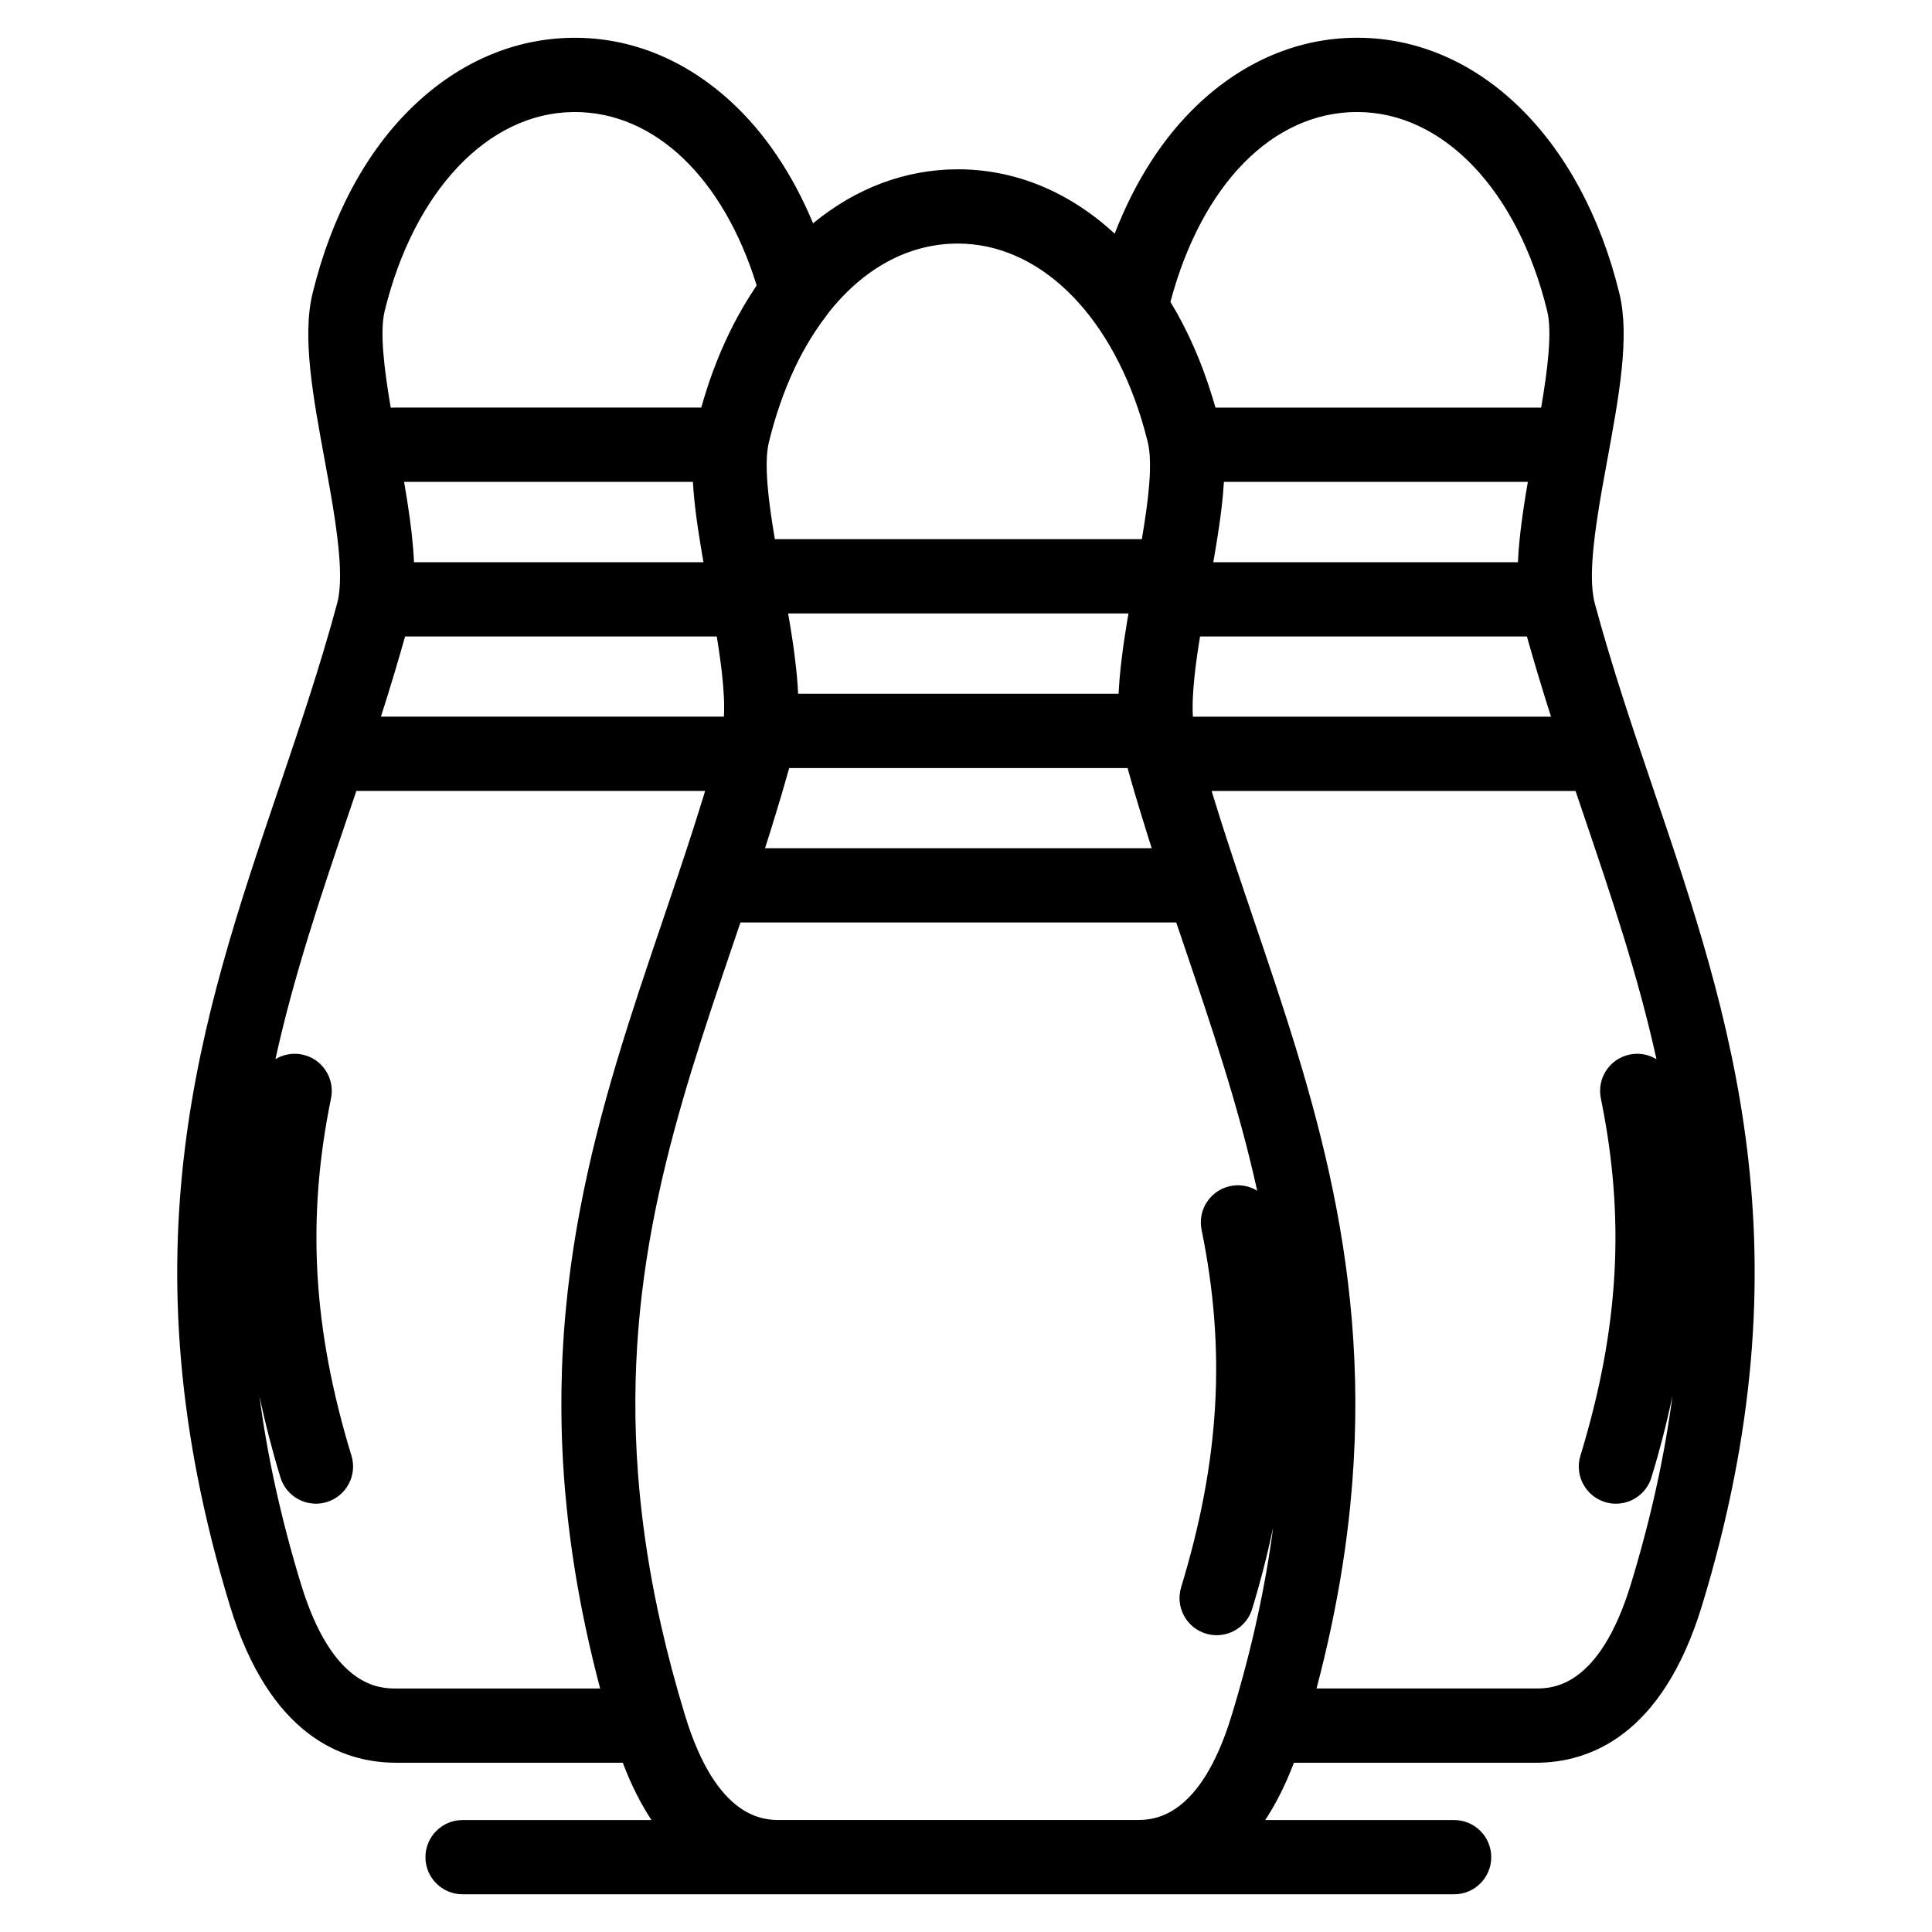
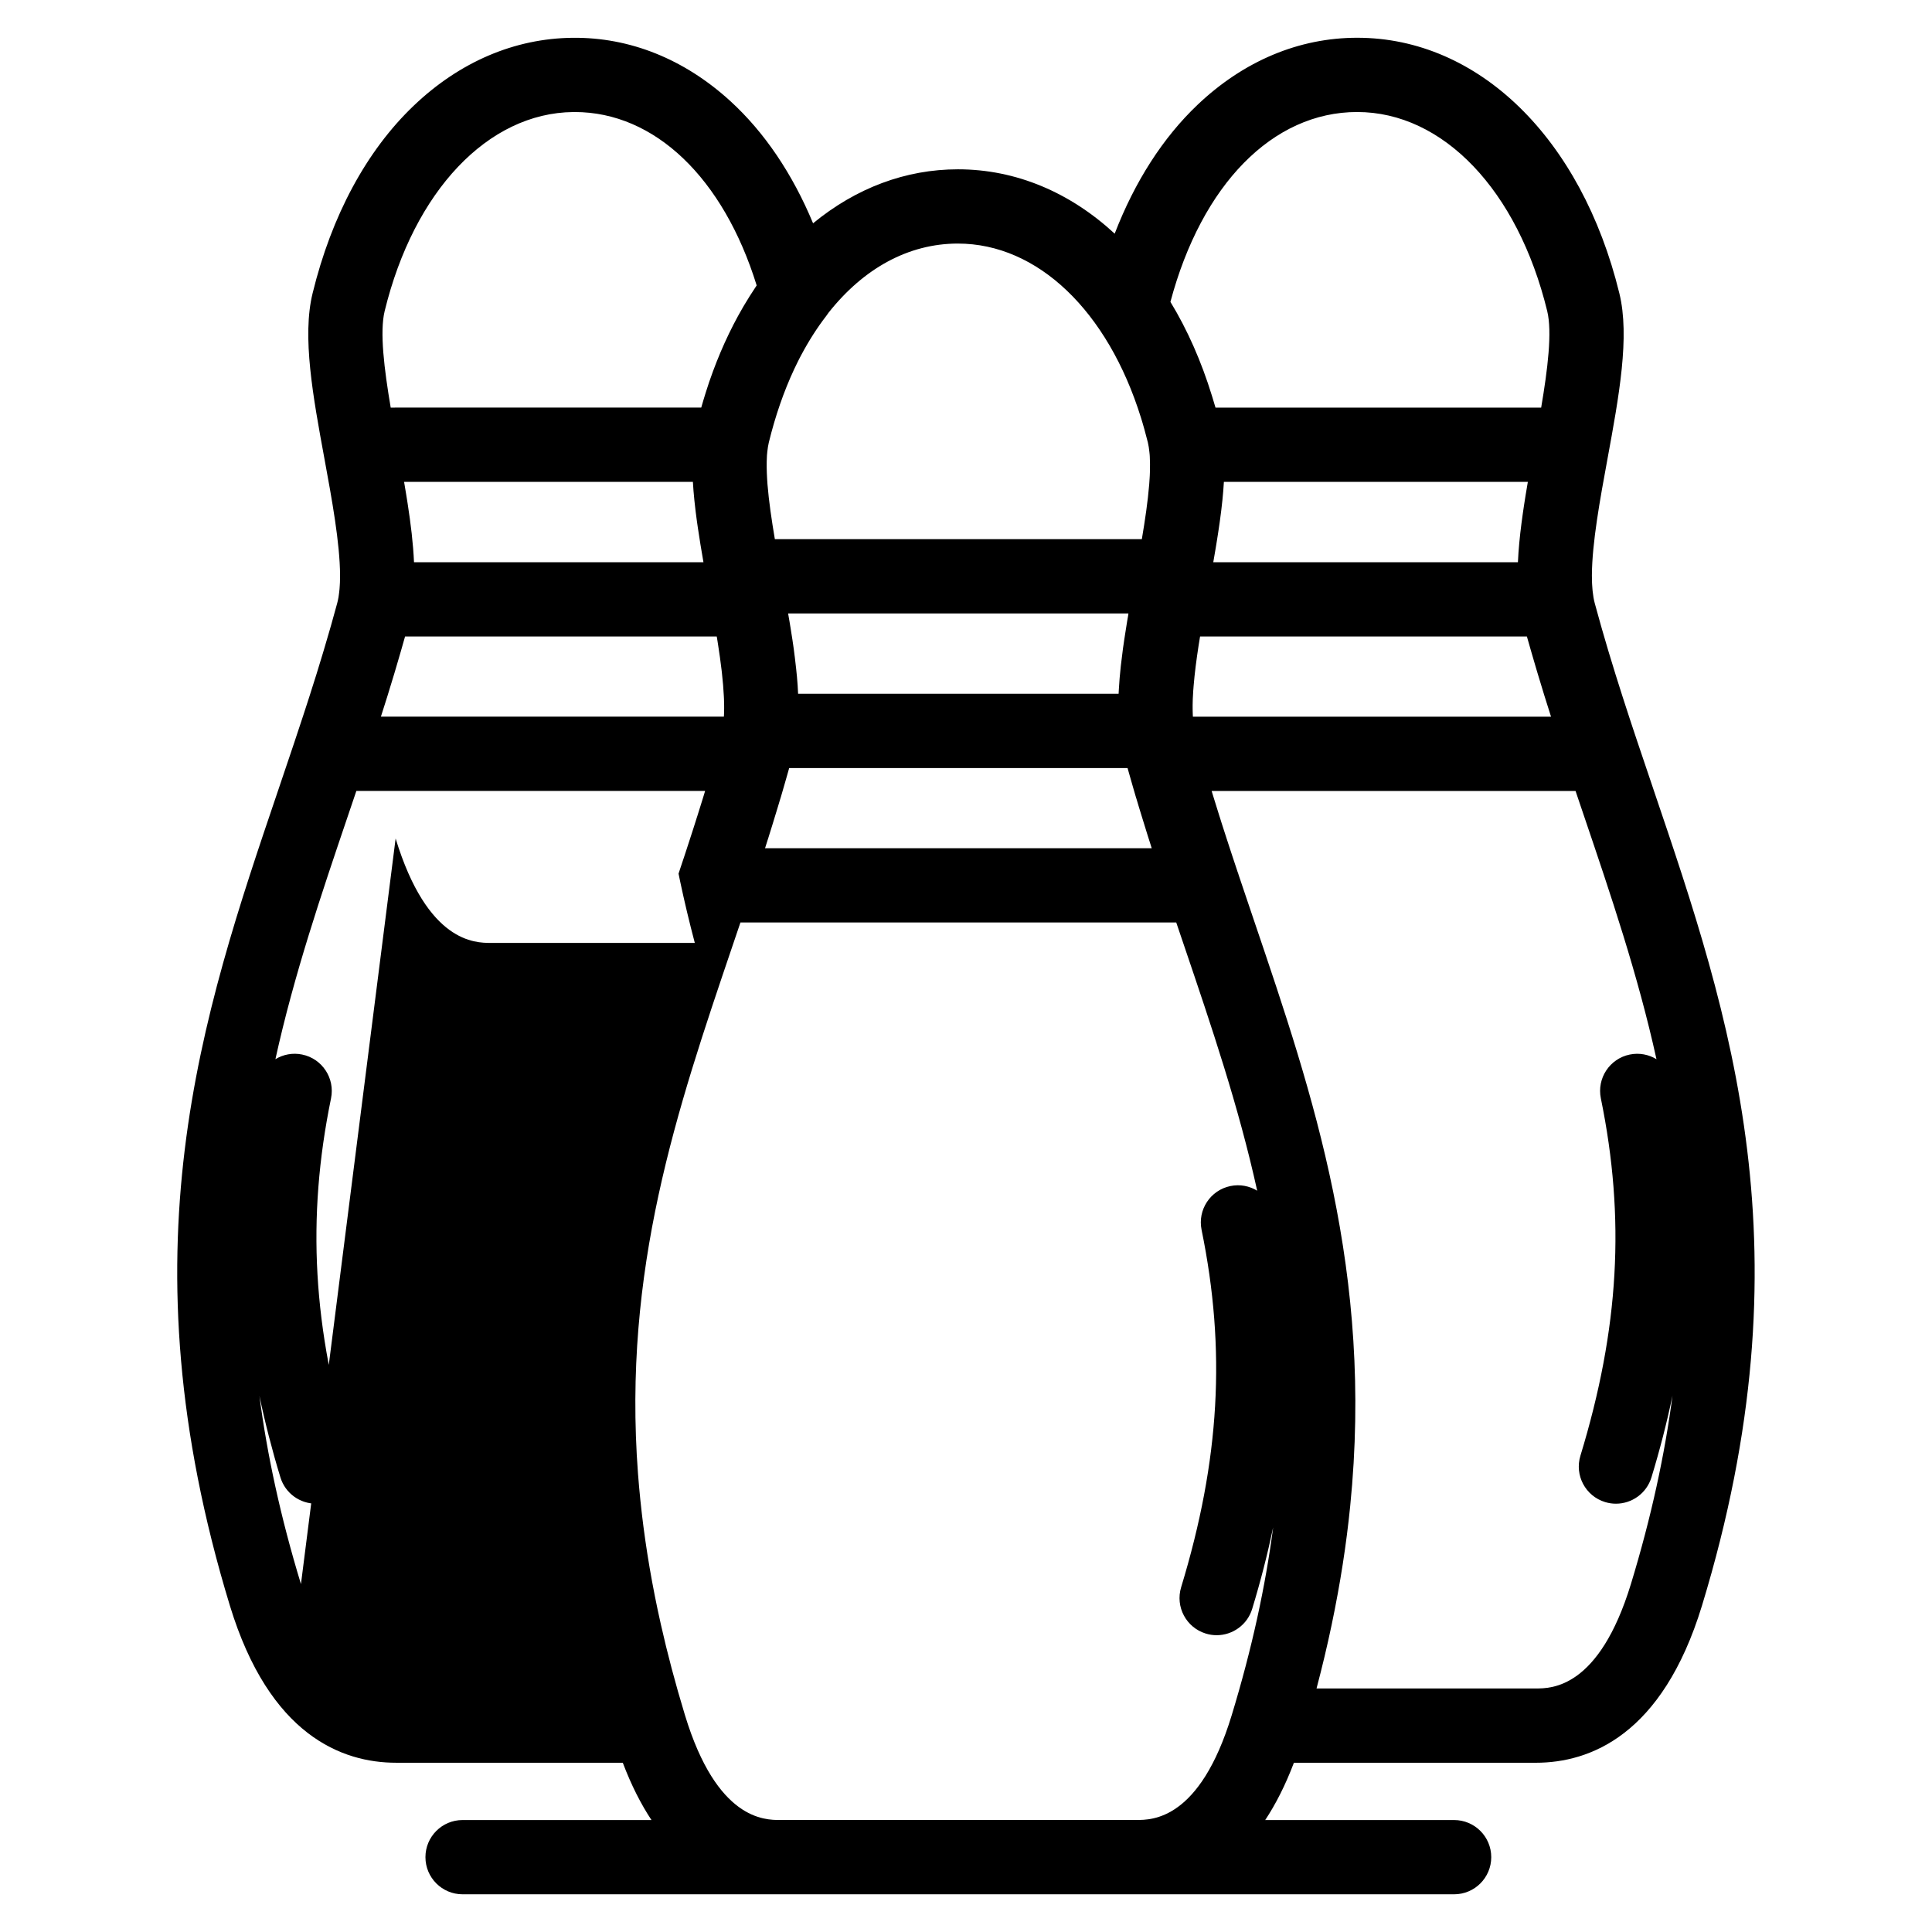
<svg xmlns="http://www.w3.org/2000/svg" fill="#000000" width="800px" height="800px" version="1.1" viewBox="144 144 512 512">
-   <path d="m582.23 353.33c-1.422-4.188-2.856-8.418-4.277-12.676 0-0.004 0-0.004-0.004-0.008-0.082-0.242-0.168-0.5-0.25-0.746-0.453-1.352-0.902-2.707-1.352-4.066-0.172-0.516-0.344-1.047-0.516-1.566-0.523-1.598-1.047-3.199-1.562-4.805-0.082-0.25-0.16-0.496-0.242-0.746-1.246-3.875-2.461-7.773-3.641-11.691-0.125-0.414-0.246-0.832-0.371-1.246-0.473-1.586-0.938-3.176-1.395-4.766-0.117-0.41-0.234-0.816-0.352-1.227-0.562-1.973-1.113-3.945-1.645-5.926-0.258-0.957-0.438-2.031-0.559-3.191-0.02-0.203-0.035-0.414-0.055-0.625-0.035-0.418-0.066-0.84-0.09-1.281-0.008-0.16-0.016-0.328-0.02-0.492-0.02-0.57-0.035-1.152-0.031-1.754v-0.082c0.039-8.562 2.172-20.188 4.117-30.754 3.07-16.707 5.973-32.488 3.164-43.934-10.051-41.152-37.32-67.742-69.477-67.742-15.426 0-30.039 6.129-42.262 17.719-9.207 8.73-16.668 20.371-22.008 34.199-11.816-10.918-26.117-17.055-41.547-17.055-13.828 0-26.996 4.938-38.383 14.309-5.449-13.098-12.879-24.129-21.926-32.391-12.184-11.125-26.633-16.941-41.82-16.77-15.363 0.156-29.926 6.383-42.105 18.008-12.492 11.926-21.758 29.121-26.785 49.715-2.809 11.457 0.09 27.238 3.164 43.945 1.945 10.574 4.082 22.207 4.117 30.77v0.094c0 0.609-0.012 1.199-0.031 1.777-0.012 0.262-0.027 0.508-0.043 0.762-0.02 0.352-0.043 0.699-0.07 1.039-0.023 0.285-0.059 0.562-0.09 0.84-0.047 0.414-0.098 0.832-0.164 1.219-0.004 0.031-0.012 0.066-0.016 0.098-0.098 0.551-0.207 1.078-0.344 1.574-0.527 1.953-1.07 3.898-1.621 5.84-0.145 0.508-0.289 1.008-0.438 1.512-0.43 1.492-0.863 2.981-1.309 4.465-0.145 0.484-0.289 0.973-0.434 1.457-0.539 1.785-1.082 3.57-1.633 5.348-0.031 0.098-0.062 0.203-0.094 0.301-0.602 1.93-1.211 3.852-1.828 5.769-0.164 0.508-0.324 1.004-0.488 1.508-0.391 1.203-0.781 2.402-1.172 3.602-0.789 2.406-1.57 4.754-2.32 7-0.008 0.023-0.012 0.043-0.02 0.066-1.418 4.238-2.844 8.449-4.258 12.617-20.383 60.086-41.461 122.22-12.812 216.21 10.504 34.379 29.75 41.594 44.047 41.594h60.062c2.273 5.996 4.84 11.004 7.602 15.184h-50.059c-5.434 0-9.84 4.406-9.84 9.84 0 5.434 4.406 9.84 9.84 9.84h262.77c5.434 0 9.84-4.406 9.84-9.84 0-5.434-4.406-9.84-9.84-9.84h-50.059c2.762-4.18 5.332-9.188 7.602-15.18h64.102c14.285 0 33.52-7.215 44.031-41.602 28.656-94.004 7.582-156.13-12.805-216.22zm-27.195-19.402h-94.906c-0.004-0.047-0.008-0.086-0.008-0.133-0.008-0.176-0.016-0.355-0.023-0.539-0.008-0.207-0.016-0.418-0.02-0.633-0.004-0.199-0.008-0.406-0.012-0.609-0.004-0.23-0.004-0.469-0.004-0.707v-0.477c0.008-0.508 0.016-1.02 0.035-1.547 0-0.027 0.004-0.059 0.004-0.086 0.012-0.145 0.02-0.285 0.023-0.426 0.016-0.602 0.059-1.207 0.102-1.832l0.004-0.012c0.016-0.152 0.027-0.305 0.039-0.457l0.051-0.684c0.273-3.336 0.738-6.938 1.309-10.641l0.047-0.301 0.035-0.211c0.004-0.031 0.012-0.066 0.016-0.098l0.176-1.078c0.02-0.109 0.035-0.219 0.051-0.328 0.027-0.152 0.055-0.305 0.078-0.461h86.609c0.191 0.691 0.391 1.371 0.59 2.062 0.148 0.527 0.297 1.051 0.449 1.574 0.465 1.621 0.938 3.231 1.41 4.824 0.129 0.434 0.258 0.867 0.387 1.301 1.176 3.941 2.371 7.793 3.559 11.496zm-303.95-62.23h76.539c0.086 1.559 0.219 3.16 0.387 4.809 0.004 0.055 0.012 0.105 0.016 0.16 0.082 0.816 0.176 1.641 0.277 2.477 0.02 0.164 0.039 0.324 0.059 0.488 0.078 0.625 0.16 1.258 0.246 1.895 0.027 0.195 0.051 0.391 0.078 0.582 0.023 0.164 0.047 0.328 0.07 0.496 0.059 0.414 0.117 0.828 0.18 1.246 0.43 2.953 0.934 6 1.484 9.141h-76.707c-0.215-4.922-0.852-10.168-1.699-15.617-0.043-0.289-0.09-0.578-0.137-0.867-0.09-0.566-0.18-1.129-0.273-1.699-0.164-1.031-0.34-2.07-0.52-3.109zm297.23 3.438c-0.012 0.07-0.02 0.137-0.031 0.203-0.125 0.789-0.25 1.578-0.371 2.363-0.09 0.574-0.172 1.148-0.254 1.719-0.039 0.27-0.078 0.539-0.117 0.805-0.113 0.797-0.219 1.586-0.32 2.367 0 0.004-0.004 0.012-0.004 0.016-0.465 3.582-0.805 7.059-0.953 10.383h-80.734c0.191-1.094 0.375-2.168 0.555-3.231 0.07-0.426 0.145-0.852 0.211-1.27 0.047-0.281 0.09-0.559 0.137-0.84 0.113-0.695 0.223-1.387 0.328-2.07 0.051-0.32 0.098-0.637 0.145-0.953 0.102-0.68 0.203-1.352 0.297-2.016 0.035-0.258 0.07-0.512 0.105-0.766 0.102-0.75 0.199-1.492 0.293-2.227 0.02-0.148 0.035-0.297 0.055-0.449 0.102-0.855 0.199-1.703 0.285-2.535 0.004-0.031 0.008-0.062 0.012-0.09 0.168-1.66 0.301-3.277 0.391-4.844h80.551c-0.203 1.145-0.391 2.289-0.578 3.434zm-105.3 31.691c-0.023 0.133-0.047 0.266-0.062 0.402l-0.062 0.355c-0.008 0.035-0.012 0.07-0.02 0.105l-0.164 0.945c-0.023 0.141-0.047 0.277-0.066 0.418l-0.113 0.715c-0.012 0.066-0.02 0.137-0.031 0.203-0.059 0.363-0.113 0.723-0.172 1.082l-0.125 0.789c-0.012 0.059-0.02 0.117-0.027 0.176l-0.008 0.051c-0.062 0.41-0.129 0.82-0.191 1.227-0.008 0.051-0.02 0.098-0.023 0.145l-0.277 1.91c-0.004 0.035-0.012 0.066-0.016 0.098l-0.094 0.691c-0.004 0.023-0.008 0.047-0.008 0.07-0.18 1.32-0.34 2.625-0.484 3.914l-0.016 0.117c-0.023 0.16-0.035 0.316-0.051 0.477-0.219 2.023-0.391 4.008-0.496 5.945-0.016 0.234-0.027 0.473-0.039 0.707-0.008 0.164-0.02 0.328-0.027 0.492h-84.934c-0.008-0.152-0.02-0.309-0.027-0.461-0.012-0.246-0.027-0.496-0.039-0.742-0.004-0.07-0.008-0.137-0.012-0.203l-0.043-0.805c-0.004-0.086-0.012-0.168-0.02-0.254-0.004-0.035-0.004-0.07-0.008-0.102-0.004-0.066-0.008-0.137-0.016-0.203l-0.094-1.191c-0.012-0.207-0.027-0.414-0.051-0.621-0.02-0.176-0.043-0.352-0.055-0.531-0.039-0.438-0.086-0.879-0.133-1.32l-0.012-0.125c-0.004-0.023-0.008-0.043-0.008-0.066-0.102-0.977-0.215-1.965-0.34-2.957-0.008-0.055-0.012-0.109-0.02-0.168l-0.055-0.398c-0.059-0.465-0.113-0.926-0.176-1.398-0.004-0.027-0.004-0.051-0.008-0.078l-0.215-1.523c-0.012-0.082-0.027-0.164-0.039-0.246l-0.148-1.031c-0.004-0.035-0.012-0.07-0.02-0.105-0.02-0.137-0.043-0.277-0.062-0.414l-0.031-0.203c-0.008-0.055-0.016-0.105-0.027-0.16l-0.102-0.637c-0.004-0.027-0.008-0.051-0.012-0.078l-0.004-0.031-0.199-1.266c-0.023-0.18-0.051-0.355-0.086-0.535l-0.004-0.012c-0.004-0.012-0.004-0.023-0.008-0.035-0.012-0.066-0.02-0.133-0.031-0.199l-0.121-0.742c-0.016-0.121-0.035-0.242-0.059-0.359l-0.055-0.32c-0.008-0.035-0.012-0.07-0.02-0.105l-0.023-0.129-0.145-0.844c-0.02-0.145-0.043-0.289-0.07-0.43l-0.047-0.262h90.18zm-196.35 21.66c0.059-0.184 0.109-0.363 0.168-0.547 0.551-1.773 1.102-3.574 1.648-5.394 0.168-0.555 0.328-1.109 0.492-1.664 0.426-1.438 0.848-2.883 1.27-4.34 0.199-0.699 0.398-1.398 0.598-2.098 0.168-0.594 0.34-1.176 0.504-1.77h82.594c0.016 0.109 0.039 0.223 0.062 0.332 0.027 0.16 0.055 0.32 0.078 0.48 0.008 0.062 0.02 0.125 0.031 0.188l0.031 0.18c0.004 0.02 0.008 0.039 0.008 0.059l0.094 0.613c0.008 0.043 0.016 0.086 0.02 0.129l0.02 0.121c0.363 2.332 0.688 4.629 0.949 6.848l0.098 0.883c0.23 2.07 0.402 4.062 0.492 5.949 0.004 0.105 0.012 0.215 0.016 0.324 0.004 0.141 0.016 0.281 0.023 0.422 0.023 0.582 0.035 1.145 0.039 1.703 0.004 0.273 0.004 0.547 0.004 0.812v0.008c0 0.391-0.008 0.773-0.02 1.148-0.004 0.066-0.004 0.129-0.008 0.191-0.008 0.176-0.016 0.348-0.023 0.523-0.008 0.113-0.012 0.223-0.02 0.332h-90.891c0.574-1.773 1.148-3.59 1.723-5.434zm100.73 38.238 0.059-0.184c0.055-0.148 0.102-0.293 0.148-0.445l0.203-0.66c0.18-0.574 0.363-1.16 0.543-1.742 0.07-0.227 0.141-0.449 0.211-0.676 0.027-0.086 0.051-0.168 0.078-0.25 0.004-0.016 0.008-0.027 0.012-0.039 0.191-0.621 0.379-1.246 0.57-1.871 0.32-1.047 0.641-2.09 0.961-3.144 0.203-0.672 0.402-1.344 0.602-2.016 0.004-0.016 0.012-0.027 0.016-0.039l0.039-0.113c0.051-0.156 0.109-0.352 0.16-0.535 0.176-0.602 0.344-1.184 0.508-1.75 0.094-0.32 0.184-0.641 0.277-0.961 0.105-0.371 0.211-0.738 0.316-1.094 0.156-0.543 0.309-1.082 0.465-1.625 0.105-0.379 0.211-0.75 0.316-1.117 0.086-0.309 0.176-0.613 0.266-0.926h89.668c0.074 0.266 0.152 0.527 0.227 0.793 0.094 0.332 0.184 0.656 0.277 0.98 0.199 0.699 0.398 1.398 0.598 2.098 0.121 0.43 0.242 0.852 0.363 1.262 0.047 0.152 0.09 0.309 0.133 0.461 0.184 0.641 0.363 1.262 0.535 1.84 0.047 0.168 0.094 0.336 0.148 0.5l0.039 0.113c0.008 0.023 0.02 0.047 0.027 0.066 0.23 0.785 0.465 1.566 0.699 2.348 0.168 0.559 0.34 1.113 0.512 1.668 0.523 1.719 1.051 3.43 1.586 5.133 0.133 0.43 0.27 0.863 0.402 1.289 0.039 0.121 0.078 0.242 0.121 0.363 0.059 0.184 0.117 0.371 0.176 0.555l0.559 1.777-102.47 0.008c0.219-0.688 0.434-1.379 0.652-2.066zm156.27-193.04c22.77 0 42.535 20.699 50.359 52.738 1.355 5.527 0.133 15.398-1.598 25.598h-86.305c-0.227-0.809-0.477-1.598-0.719-2.391-0.07-0.234-0.141-0.477-0.215-0.711-2.816-9.145-6.496-17.5-11.012-24.918 8.293-31.105 27.102-50.312 49.488-50.316zm-105.82 34.863c21.168 0 39.738 17.898 48.527 46.16 0.125 0.41 0.254 0.82 0.375 1.23 0.184 0.609 0.359 1.227 0.531 1.844 0.273 0.992 0.543 1.996 0.797 3.012 0.039 0.16 0.086 0.32 0.125 0.48 0.184 0.758 0.309 1.613 0.402 2.519 0.027 0.262 0.059 0.512 0.078 0.785 0.012 0.16 0.016 0.332 0.027 0.496 0.07 1.234 0.074 2.566 0.031 3.977-0.012 0.316-0.02 0.629-0.035 0.957-0.012 0.199-0.023 0.406-0.035 0.609-0.031 0.539-0.062 1.078-0.109 1.633-0.004 0.047-0.008 0.098-0.012 0.148-0.355 4.418-1.09 9.41-1.949 14.484h-97.254c-0.859-5.074-1.594-10.066-1.949-14.484-0.004-0.047-0.008-0.09-0.012-0.137-0.039-0.469-0.062-0.918-0.09-1.371-0.125-2.129-0.156-4.121-0.055-5.902 0.008-0.125 0.012-0.258 0.02-0.379 0.02-0.293 0.055-0.57 0.082-0.848 0.094-0.895 0.219-1.738 0.398-2.484 1.727-7.062 3.981-13.543 6.691-19.363 0.047-0.098 0.09-0.195 0.137-0.289 0.285-0.605 0.578-1.203 0.871-1.793 0.145-0.289 0.289-0.578 0.434-0.863 0.141-0.273 0.285-0.539 0.426-0.809 2.004-3.777 4.227-7.269 6.68-10.453 0.219-0.273 0.422-0.559 0.609-0.855 9.27-11.711 21.148-18.305 34.258-18.305zm-151.9 17.867c7.766-31.801 27.383-52.496 49.973-52.723 0.133 0 0.262-0.004 0.391-0.004 21.203 0 39.379 17.445 48.215 45.949-0.355 0.52-0.688 1.062-1.031 1.594-0.281 0.43-0.562 0.855-0.84 1.293-0.496 0.785-0.98 1.582-1.457 2.387-0.137 0.23-0.266 0.461-0.402 0.691-1.684 2.898-3.246 5.934-4.684 9.105-0.016 0.035-0.031 0.07-0.051 0.105-1.484 3.277-2.836 6.688-4.055 10.238-0.031 0.09-0.062 0.176-0.094 0.266-0.301 0.887-0.59 1.785-0.871 2.688-0.203 0.645-0.402 1.293-0.598 1.945-0.203 0.688-0.414 1.371-0.605 2.066l-82.293 0.004c-1.73-10.199-2.953-20.07-1.598-25.605zm-22.188 337.38c-5.43-17.812-8.973-34.336-11.004-49.855 1.488 7.086 3.328 14.262 5.559 21.578 1.293 4.242 5.191 6.973 9.41 6.973 0.949 0 1.918-0.141 2.875-0.43 5.199-1.586 8.125-7.086 6.543-12.281-10.266-33.664-11.938-62.871-5.414-94.707 1.09-5.324-2.34-10.523-7.664-11.613-2.531-0.52-5.027-0.008-7.074 1.234 4.918-22.336 12.086-43.473 19.402-65.039 0.68-2.004 1.363-4.019 2.047-6.043h92.426c-0.234 0.766-0.465 1.531-0.703 2.297-0.453 1.473-0.914 2.934-1.371 4.387-0.043 0.117-0.082 0.234-0.121 0.355l-0.285 0.914c-0.215 0.695-0.434 1.395-0.664 2.09l-0.113 0.344c-0.031 0.09-0.059 0.18-0.086 0.27l-1.695 5.215c-0.211 0.637-0.418 1.281-0.629 1.914-0.02 0.059-0.043 0.113-0.062 0.172l-1.016 3.055c-0.051 0.141-0.094 0.281-0.137 0.422l-0.129 0.387c-0.012 0.031-0.02 0.059-0.031 0.09v0.004c-1.41 4.215-2.836 8.418-4.262 12.617-8.285 24.414-16.68 49.168-21.812 76.254-0.008 0.047-0.02 0.094-0.027 0.137-0.184 0.969-0.363 1.941-0.535 2.914-0.023 0.121-0.043 0.242-0.062 0.363-0.16 0.902-0.316 1.809-0.473 2.719-0.027 0.172-0.059 0.344-0.086 0.516-0.145 0.859-0.285 1.723-0.422 2.586-0.035 0.211-0.066 0.426-0.098 0.637-0.129 0.828-0.254 1.656-0.375 2.484-0.035 0.246-0.07 0.492-0.105 0.742-0.113 0.801-0.227 1.609-0.336 2.414-0.035 0.27-0.07 0.539-0.109 0.809-0.102 0.789-0.203 1.578-0.301 2.367-0.035 0.289-0.07 0.582-0.105 0.871-0.094 0.777-0.184 1.555-0.27 2.336-0.035 0.305-0.066 0.605-0.102 0.91-0.082 0.777-0.164 1.555-0.242 2.336-0.031 0.309-0.062 0.621-0.094 0.93-0.074 0.777-0.145 1.559-0.215 2.34-0.027 0.316-0.055 0.629-0.082 0.945-0.066 0.793-0.129 1.59-0.188 2.387-0.023 0.305-0.047 0.609-0.07 0.914-0.059 0.82-0.113 1.645-0.164 2.473-0.02 0.285-0.039 0.566-0.055 0.852-0.051 0.867-0.098 1.742-0.141 2.617-0.012 0.246-0.027 0.488-0.039 0.734-0.043 0.945-0.082 1.895-0.113 2.848-0.008 0.18-0.016 0.355-0.02 0.535-0.117 3.426-0.168 6.894-0.148 10.41 0 0.09 0.004 0.184 0.004 0.273 0.008 1.062 0.02 2.129 0.039 3.203 0.004 0.293 0.016 0.59 0.02 0.883 0.02 0.871 0.039 1.742 0.066 2.621 0.012 0.391 0.031 0.785 0.043 1.176 0.027 0.785 0.059 1.574 0.094 2.363 0.02 0.438 0.043 0.883 0.066 1.324 0.039 0.75 0.074 1.5 0.117 2.254 0.027 0.473 0.059 0.945 0.09 1.418 0.047 0.727 0.094 1.453 0.145 2.184 0.035 0.5 0.074 1.004 0.113 1.504 0.055 0.711 0.109 1.418 0.172 2.133 0.043 0.52 0.09 1.043 0.141 1.566 0.062 0.699 0.129 1.402 0.199 2.106 0.055 0.539 0.109 1.078 0.164 1.621 0.07 0.691 0.145 1.387 0.223 2.082 0.062 0.555 0.125 1.113 0.191 1.672 0.082 0.688 0.164 1.375 0.25 2.066 0.07 0.57 0.145 1.145 0.219 1.719 0.09 0.684 0.184 1.371 0.277 2.059 0.082 0.582 0.164 1.164 0.246 1.75 0.098 0.684 0.203 1.371 0.305 2.059 0.09 0.594 0.184 1.191 0.277 1.789 0.105 0.684 0.219 1.367 0.332 2.055 0.102 0.609 0.203 1.219 0.309 1.832 0.117 0.676 0.238 1.355 0.359 2.035 0.113 0.629 0.223 1.258 0.34 1.891 0.125 0.672 0.254 1.344 0.383 2.016 0.125 0.645 0.246 1.289 0.375 1.938 0.133 0.664 0.27 1.332 0.406 2s0.273 1.332 0.414 2.004c0.137 0.648 0.281 1.297 0.422 1.949 0.152 0.695 0.301 1.391 0.461 2.094 0.141 0.613 0.285 1.234 0.426 1.852 0.172 0.742 0.34 1.48 0.52 2.227 0.133 0.555 0.273 1.113 0.406 1.664 0.199 0.816 0.395 1.633 0.602 2.457 0.09 0.352 0.184 0.711 0.273 1.062 0.258 1.012 0.516 2.023 0.785 3.047h-54.07c-4.137-0.012-16.762-0.012-25.215-27.672zm127 62.523c-4.144 0-16.758 0-25.207-27.699-0.016-0.055-0.031-0.109-0.051-0.164-0.004-0.012-0.004-0.02-0.008-0.027-2.504-8.227-4.606-16.18-6.34-23.887-0.016-0.07-0.031-0.137-0.047-0.207-0.273-1.211-0.535-2.414-0.789-3.609-0.047-0.215-0.086-0.422-0.133-0.637-0.219-1.051-0.438-2.102-0.645-3.144-0.066-0.344-0.129-0.684-0.195-1.027-0.176-0.906-0.352-1.812-0.52-2.715-0.082-0.457-0.16-0.906-0.242-1.359-0.141-0.781-0.285-1.566-0.418-2.344-0.098-0.574-0.188-1.141-0.281-1.711-0.105-0.652-0.219-1.309-0.32-1.957-0.102-0.66-0.199-1.312-0.297-1.965-0.082-0.555-0.172-1.117-0.25-1.668-0.105-0.734-0.203-1.465-0.301-2.195-0.062-0.465-0.133-0.934-0.191-1.398-0.109-0.855-0.211-1.703-0.316-2.555-0.039-0.332-0.086-0.672-0.121-1.004-0.109-0.934-0.207-1.859-0.305-2.785-0.027-0.246-0.055-0.496-0.082-0.742-0.102-1.004-0.195-2-0.289-2.996-0.016-0.168-0.035-0.332-0.047-0.496-0.098-1.098-0.188-2.191-0.27-3.281-0.004-0.059-0.012-0.117-0.016-0.176-4.074-54.074 10.207-96.172 25.098-140.06 0.68-2.008 1.363-4.023 2.051-6.047h115.49c0.684 2.023 1.367 4.043 2.051 6.051 7.316 21.566 14.484 42.699 19.402 65.035-2.047-1.246-4.547-1.758-7.074-1.238-5.324 1.09-8.754 6.289-7.664 11.613 6.516 31.805 4.844 61.012-5.418 94.711-1.582 5.199 1.348 10.695 6.547 12.281 0.957 0.293 1.922 0.43 2.871 0.43 4.215 0 8.117-2.734 9.41-6.977 2.231-7.324 4.07-14.512 5.559-21.609-2.031 15.52-5.574 32.039-11.004 49.852-8.445 27.699-21.062 27.699-25.207 27.699zm225.45-62.527c-8.457 27.668-21.066 27.668-25.207 27.668h-58.105c1.516-5.727 2.844-11.328 3.996-16.82 0-0.008 0.004-0.016 0.004-0.02 0.281-1.344 0.555-2.68 0.816-4.012 0.012-0.055 0.023-0.109 0.031-0.168 0.25-1.281 0.492-2.559 0.727-3.832 0.016-0.082 0.031-0.168 0.047-0.25 0.227-1.246 0.445-2.484 0.656-3.715 0.016-0.094 0.031-0.188 0.047-0.285 0.207-1.219 0.402-2.438 0.594-3.644 0.016-0.102 0.031-0.207 0.047-0.309 0.188-1.203 0.363-2.402 0.535-3.594 0.016-0.098 0.027-0.199 0.043-0.297 0.172-1.203 0.332-2.398 0.484-3.594 0.012-0.078 0.02-0.16 0.031-0.238 0.156-1.211 0.301-2.422 0.438-3.625 0.008-0.059 0.016-0.113 0.02-0.172 0.141-1.23 0.273-2.457 0.395-3.676 0.004-0.027 0.004-0.051 0.008-0.078 6.203-61.762-9.812-108.98-25.422-154.99-1.371-4.047-2.746-8.098-4.106-12.16-0.098-0.348-0.207-0.688-0.344-1.02-0.035-0.109-0.066-0.219-0.105-0.328l-1.016-3.062c-0.008-0.023-0.02-0.051-0.027-0.074-0.457-1.383-0.918-2.781-1.375-4.191-0.012-0.039-0.023-0.078-0.035-0.117l-0.348-1.062c-0.191-0.59-0.383-1.188-0.574-1.781l-0.02-0.066c-0.008-0.023-0.016-0.043-0.023-0.062-0.223-0.684-0.441-1.367-0.664-2.055l-0.465-1.496c-0.043-0.133-0.086-0.266-0.133-0.398v-0.004c-0.559-1.766-1.113-3.547-1.664-5.348-0.133-0.434-0.266-0.867-0.398-1.301h96.441c0.684 2.023 1.367 4.039 2.047 6.047 7.316 21.566 14.484 42.703 19.402 65.039-2.047-1.246-4.547-1.758-7.078-1.238-5.324 1.09-8.754 6.293-7.664 11.613 6.523 31.832 4.852 61.043-5.418 94.707-1.586 5.199 1.344 10.695 6.543 12.281 0.957 0.293 1.922 0.43 2.875 0.43 4.215 0 8.113-2.731 9.41-6.973 2.238-7.34 4.082-14.539 5.574-21.648-2.039 15.535-5.582 32.078-11.02 49.918z" />
+   <path d="m582.23 353.33c-1.422-4.188-2.856-8.418-4.277-12.676 0-0.004 0-0.004-0.004-0.008-0.082-0.242-0.168-0.5-0.25-0.746-0.453-1.352-0.902-2.707-1.352-4.066-0.172-0.516-0.344-1.047-0.516-1.566-0.523-1.598-1.047-3.199-1.562-4.805-0.082-0.25-0.16-0.496-0.242-0.746-1.246-3.875-2.461-7.773-3.641-11.691-0.125-0.414-0.246-0.832-0.371-1.246-0.473-1.586-0.938-3.176-1.395-4.766-0.117-0.41-0.234-0.816-0.352-1.227-0.562-1.973-1.113-3.945-1.645-5.926-0.258-0.957-0.438-2.031-0.559-3.191-0.02-0.203-0.035-0.414-0.055-0.625-0.035-0.418-0.066-0.84-0.09-1.281-0.008-0.16-0.016-0.328-0.02-0.492-0.02-0.57-0.035-1.152-0.031-1.754v-0.082c0.039-8.562 2.172-20.188 4.117-30.754 3.07-16.707 5.973-32.488 3.164-43.934-10.051-41.152-37.32-67.742-69.477-67.742-15.426 0-30.039 6.129-42.262 17.719-9.207 8.73-16.668 20.371-22.008 34.199-11.816-10.918-26.117-17.055-41.547-17.055-13.828 0-26.996 4.938-38.383 14.309-5.449-13.098-12.879-24.129-21.926-32.391-12.184-11.125-26.633-16.941-41.82-16.77-15.363 0.156-29.926 6.383-42.105 18.008-12.492 11.926-21.758 29.121-26.785 49.715-2.809 11.457 0.09 27.238 3.164 43.945 1.945 10.574 4.082 22.207 4.117 30.77v0.094c0 0.609-0.012 1.199-0.031 1.777-0.012 0.262-0.027 0.508-0.043 0.762-0.02 0.352-0.043 0.699-0.07 1.039-0.023 0.285-0.059 0.562-0.09 0.84-0.047 0.414-0.098 0.832-0.164 1.219-0.004 0.031-0.012 0.066-0.016 0.098-0.098 0.551-0.207 1.078-0.344 1.574-0.527 1.953-1.07 3.898-1.621 5.84-0.145 0.508-0.289 1.008-0.438 1.512-0.43 1.492-0.863 2.981-1.309 4.465-0.145 0.484-0.289 0.973-0.434 1.457-0.539 1.785-1.082 3.57-1.633 5.348-0.031 0.098-0.062 0.203-0.094 0.301-0.602 1.93-1.211 3.852-1.828 5.769-0.164 0.508-0.324 1.004-0.488 1.508-0.391 1.203-0.781 2.402-1.172 3.602-0.789 2.406-1.57 4.754-2.32 7-0.008 0.023-0.012 0.043-0.02 0.066-1.418 4.238-2.844 8.449-4.258 12.617-20.383 60.086-41.461 122.22-12.812 216.21 10.504 34.379 29.75 41.594 44.047 41.594h60.062c2.273 5.996 4.84 11.004 7.602 15.184h-50.059c-5.434 0-9.84 4.406-9.84 9.84 0 5.434 4.406 9.84 9.84 9.84h262.77c5.434 0 9.84-4.406 9.84-9.84 0-5.434-4.406-9.84-9.84-9.84h-50.059c2.762-4.18 5.332-9.188 7.602-15.18h64.102c14.285 0 33.52-7.215 44.031-41.602 28.656-94.004 7.582-156.13-12.805-216.22zm-27.195-19.402h-94.906c-0.004-0.047-0.008-0.086-0.008-0.133-0.008-0.176-0.016-0.355-0.023-0.539-0.008-0.207-0.016-0.418-0.02-0.633-0.004-0.199-0.008-0.406-0.012-0.609-0.004-0.23-0.004-0.469-0.004-0.707v-0.477c0.008-0.508 0.016-1.02 0.035-1.547 0-0.027 0.004-0.059 0.004-0.086 0.012-0.145 0.02-0.285 0.023-0.426 0.016-0.602 0.059-1.207 0.102-1.832l0.004-0.012c0.016-0.152 0.027-0.305 0.039-0.457l0.051-0.684c0.273-3.336 0.738-6.938 1.309-10.641l0.047-0.301 0.035-0.211c0.004-0.031 0.012-0.066 0.016-0.098l0.176-1.078c0.02-0.109 0.035-0.219 0.051-0.328 0.027-0.152 0.055-0.305 0.078-0.461h86.609c0.191 0.691 0.391 1.371 0.59 2.062 0.148 0.527 0.297 1.051 0.449 1.574 0.465 1.621 0.938 3.231 1.41 4.824 0.129 0.434 0.258 0.867 0.387 1.301 1.176 3.941 2.371 7.793 3.559 11.496zm-303.95-62.23h76.539c0.086 1.559 0.219 3.16 0.387 4.809 0.004 0.055 0.012 0.105 0.016 0.16 0.082 0.816 0.176 1.641 0.277 2.477 0.02 0.164 0.039 0.324 0.059 0.488 0.078 0.625 0.16 1.258 0.246 1.895 0.027 0.195 0.051 0.391 0.078 0.582 0.023 0.164 0.047 0.328 0.07 0.496 0.059 0.414 0.117 0.828 0.18 1.246 0.43 2.953 0.934 6 1.484 9.141h-76.707c-0.215-4.922-0.852-10.168-1.699-15.617-0.043-0.289-0.09-0.578-0.137-0.867-0.09-0.566-0.18-1.129-0.273-1.699-0.164-1.031-0.34-2.07-0.52-3.109zm297.23 3.438c-0.012 0.07-0.02 0.137-0.031 0.203-0.125 0.789-0.25 1.578-0.371 2.363-0.09 0.574-0.172 1.148-0.254 1.719-0.039 0.27-0.078 0.539-0.117 0.805-0.113 0.797-0.219 1.586-0.32 2.367 0 0.004-0.004 0.012-0.004 0.016-0.465 3.582-0.805 7.059-0.953 10.383h-80.734c0.191-1.094 0.375-2.168 0.555-3.231 0.07-0.426 0.145-0.852 0.211-1.27 0.047-0.281 0.09-0.559 0.137-0.84 0.113-0.695 0.223-1.387 0.328-2.07 0.051-0.32 0.098-0.637 0.145-0.953 0.102-0.68 0.203-1.352 0.297-2.016 0.035-0.258 0.07-0.512 0.105-0.766 0.102-0.75 0.199-1.492 0.293-2.227 0.02-0.148 0.035-0.297 0.055-0.449 0.102-0.855 0.199-1.703 0.285-2.535 0.004-0.031 0.008-0.062 0.012-0.09 0.168-1.66 0.301-3.277 0.391-4.844h80.551c-0.203 1.145-0.391 2.289-0.578 3.434zm-105.3 31.691c-0.023 0.133-0.047 0.266-0.062 0.402l-0.062 0.355c-0.008 0.035-0.012 0.07-0.02 0.105l-0.164 0.945c-0.023 0.141-0.047 0.277-0.066 0.418l-0.113 0.715c-0.012 0.066-0.02 0.137-0.031 0.203-0.059 0.363-0.113 0.723-0.172 1.082l-0.125 0.789c-0.012 0.059-0.02 0.117-0.027 0.176l-0.008 0.051c-0.062 0.41-0.129 0.82-0.191 1.227-0.008 0.051-0.02 0.098-0.023 0.145l-0.277 1.91c-0.004 0.035-0.012 0.066-0.016 0.098l-0.094 0.691c-0.004 0.023-0.008 0.047-0.008 0.07-0.18 1.32-0.34 2.625-0.484 3.914l-0.016 0.117c-0.023 0.16-0.035 0.316-0.051 0.477-0.219 2.023-0.391 4.008-0.496 5.945-0.016 0.234-0.027 0.473-0.039 0.707-0.008 0.164-0.02 0.328-0.027 0.492h-84.934c-0.008-0.152-0.02-0.309-0.027-0.461-0.012-0.246-0.027-0.496-0.039-0.742-0.004-0.07-0.008-0.137-0.012-0.203l-0.043-0.805c-0.004-0.086-0.012-0.168-0.02-0.254-0.004-0.035-0.004-0.07-0.008-0.102-0.004-0.066-0.008-0.137-0.016-0.203l-0.094-1.191c-0.012-0.207-0.027-0.414-0.051-0.621-0.02-0.176-0.043-0.352-0.055-0.531-0.039-0.438-0.086-0.879-0.133-1.32l-0.012-0.125c-0.004-0.023-0.008-0.043-0.008-0.066-0.102-0.977-0.215-1.965-0.34-2.957-0.008-0.055-0.012-0.109-0.02-0.168l-0.055-0.398c-0.059-0.465-0.113-0.926-0.176-1.398-0.004-0.027-0.004-0.051-0.008-0.078l-0.215-1.523c-0.012-0.082-0.027-0.164-0.039-0.246l-0.148-1.031c-0.004-0.035-0.012-0.07-0.02-0.105-0.02-0.137-0.043-0.277-0.062-0.414l-0.031-0.203c-0.008-0.055-0.016-0.105-0.027-0.16l-0.102-0.637c-0.004-0.027-0.008-0.051-0.012-0.078l-0.004-0.031-0.199-1.266c-0.023-0.18-0.051-0.355-0.086-0.535l-0.004-0.012c-0.004-0.012-0.004-0.023-0.008-0.035-0.012-0.066-0.02-0.133-0.031-0.199l-0.121-0.742c-0.016-0.121-0.035-0.242-0.059-0.359l-0.055-0.32c-0.008-0.035-0.012-0.07-0.02-0.105l-0.023-0.129-0.145-0.844c-0.02-0.145-0.043-0.289-0.07-0.43l-0.047-0.262h90.18zm-196.35 21.66c0.059-0.184 0.109-0.363 0.168-0.547 0.551-1.773 1.102-3.574 1.648-5.394 0.168-0.555 0.328-1.109 0.492-1.664 0.426-1.438 0.848-2.883 1.27-4.34 0.199-0.699 0.398-1.398 0.598-2.098 0.168-0.594 0.34-1.176 0.504-1.77h82.594c0.016 0.109 0.039 0.223 0.062 0.332 0.027 0.16 0.055 0.32 0.078 0.48 0.008 0.062 0.02 0.125 0.031 0.188l0.031 0.18c0.004 0.02 0.008 0.039 0.008 0.059l0.094 0.613c0.008 0.043 0.016 0.086 0.02 0.129l0.02 0.121c0.363 2.332 0.688 4.629 0.949 6.848l0.098 0.883c0.23 2.07 0.402 4.062 0.492 5.949 0.004 0.105 0.012 0.215 0.016 0.324 0.004 0.141 0.016 0.281 0.023 0.422 0.023 0.582 0.035 1.145 0.039 1.703 0.004 0.273 0.004 0.547 0.004 0.812v0.008c0 0.391-0.008 0.773-0.02 1.148-0.004 0.066-0.004 0.129-0.008 0.191-0.008 0.176-0.016 0.348-0.023 0.523-0.008 0.113-0.012 0.223-0.02 0.332h-90.891c0.574-1.773 1.148-3.59 1.723-5.434zm100.73 38.238 0.059-0.184c0.055-0.148 0.102-0.293 0.148-0.445l0.203-0.66c0.18-0.574 0.363-1.16 0.543-1.742 0.07-0.227 0.141-0.449 0.211-0.676 0.027-0.086 0.051-0.168 0.078-0.25 0.004-0.016 0.008-0.027 0.012-0.039 0.191-0.621 0.379-1.246 0.57-1.871 0.32-1.047 0.641-2.09 0.961-3.144 0.203-0.672 0.402-1.344 0.602-2.016 0.004-0.016 0.012-0.027 0.016-0.039l0.039-0.113c0.051-0.156 0.109-0.352 0.16-0.535 0.176-0.602 0.344-1.184 0.508-1.75 0.094-0.32 0.184-0.641 0.277-0.961 0.105-0.371 0.211-0.738 0.316-1.094 0.156-0.543 0.309-1.082 0.465-1.625 0.105-0.379 0.211-0.75 0.316-1.117 0.086-0.309 0.176-0.613 0.266-0.926h89.668c0.074 0.266 0.152 0.527 0.227 0.793 0.094 0.332 0.184 0.656 0.277 0.98 0.199 0.699 0.398 1.398 0.598 2.098 0.121 0.43 0.242 0.852 0.363 1.262 0.047 0.152 0.09 0.309 0.133 0.461 0.184 0.641 0.363 1.262 0.535 1.84 0.047 0.168 0.094 0.336 0.148 0.5l0.039 0.113c0.008 0.023 0.02 0.047 0.027 0.066 0.23 0.785 0.465 1.566 0.699 2.348 0.168 0.559 0.34 1.113 0.512 1.668 0.523 1.719 1.051 3.43 1.586 5.133 0.133 0.43 0.27 0.863 0.402 1.289 0.039 0.121 0.078 0.242 0.121 0.363 0.059 0.184 0.117 0.371 0.176 0.555l0.559 1.777-102.47 0.008c0.219-0.688 0.434-1.379 0.652-2.066zm156.27-193.04c22.77 0 42.535 20.699 50.359 52.738 1.355 5.527 0.133 15.398-1.598 25.598h-86.305c-0.227-0.809-0.477-1.598-0.719-2.391-0.07-0.234-0.141-0.477-0.215-0.711-2.816-9.145-6.496-17.5-11.012-24.918 8.293-31.105 27.102-50.312 49.488-50.316zm-105.82 34.863c21.168 0 39.738 17.898 48.527 46.16 0.125 0.41 0.254 0.82 0.375 1.23 0.184 0.609 0.359 1.227 0.531 1.844 0.273 0.992 0.543 1.996 0.797 3.012 0.039 0.16 0.086 0.32 0.125 0.48 0.184 0.758 0.309 1.613 0.402 2.519 0.027 0.262 0.059 0.512 0.078 0.785 0.012 0.16 0.016 0.332 0.027 0.496 0.07 1.234 0.074 2.566 0.031 3.977-0.012 0.316-0.02 0.629-0.035 0.957-0.012 0.199-0.023 0.406-0.035 0.609-0.031 0.539-0.062 1.078-0.109 1.633-0.004 0.047-0.008 0.098-0.012 0.148-0.355 4.418-1.09 9.41-1.949 14.484h-97.254c-0.859-5.074-1.594-10.066-1.949-14.484-0.004-0.047-0.008-0.09-0.012-0.137-0.039-0.469-0.062-0.918-0.09-1.371-0.125-2.129-0.156-4.121-0.055-5.902 0.008-0.125 0.012-0.258 0.02-0.379 0.02-0.293 0.055-0.57 0.082-0.848 0.094-0.895 0.219-1.738 0.398-2.484 1.727-7.062 3.981-13.543 6.691-19.363 0.047-0.098 0.09-0.195 0.137-0.289 0.285-0.605 0.578-1.203 0.871-1.793 0.145-0.289 0.289-0.578 0.434-0.863 0.141-0.273 0.285-0.539 0.426-0.809 2.004-3.777 4.227-7.269 6.68-10.453 0.219-0.273 0.422-0.559 0.609-0.855 9.27-11.711 21.148-18.305 34.258-18.305zm-151.9 17.867c7.766-31.801 27.383-52.496 49.973-52.723 0.133 0 0.262-0.004 0.391-0.004 21.203 0 39.379 17.445 48.215 45.949-0.355 0.52-0.688 1.062-1.031 1.594-0.281 0.43-0.562 0.855-0.84 1.293-0.496 0.785-0.98 1.582-1.457 2.387-0.137 0.23-0.266 0.461-0.402 0.691-1.684 2.898-3.246 5.934-4.684 9.105-0.016 0.035-0.031 0.07-0.051 0.105-1.484 3.277-2.836 6.688-4.055 10.238-0.031 0.09-0.062 0.176-0.094 0.266-0.301 0.887-0.59 1.785-0.871 2.688-0.203 0.645-0.402 1.293-0.598 1.945-0.203 0.688-0.414 1.371-0.605 2.066l-82.293 0.004c-1.73-10.199-2.953-20.07-1.598-25.605zm-22.188 337.38c-5.43-17.812-8.973-34.336-11.004-49.855 1.488 7.086 3.328 14.262 5.559 21.578 1.293 4.242 5.191 6.973 9.41 6.973 0.949 0 1.918-0.141 2.875-0.43 5.199-1.586 8.125-7.086 6.543-12.281-10.266-33.664-11.938-62.871-5.414-94.707 1.09-5.324-2.34-10.523-7.664-11.613-2.531-0.52-5.027-0.008-7.074 1.234 4.918-22.336 12.086-43.473 19.402-65.039 0.68-2.004 1.363-4.019 2.047-6.043h92.426c-0.234 0.766-0.465 1.531-0.703 2.297-0.453 1.473-0.914 2.934-1.371 4.387-0.043 0.117-0.082 0.234-0.121 0.355l-0.285 0.914c-0.215 0.695-0.434 1.395-0.664 2.09l-0.113 0.344c-0.031 0.09-0.059 0.18-0.086 0.27l-1.695 5.215c-0.211 0.637-0.418 1.281-0.629 1.914-0.02 0.059-0.043 0.113-0.062 0.172l-1.016 3.055c-0.051 0.141-0.094 0.281-0.137 0.422l-0.129 0.387c-0.012 0.031-0.02 0.059-0.031 0.09v0.004s0.273 1.332 0.414 2.004c0.137 0.648 0.281 1.297 0.422 1.949 0.152 0.695 0.301 1.391 0.461 2.094 0.141 0.613 0.285 1.234 0.426 1.852 0.172 0.742 0.34 1.48 0.52 2.227 0.133 0.555 0.273 1.113 0.406 1.664 0.199 0.816 0.395 1.633 0.602 2.457 0.09 0.352 0.184 0.711 0.273 1.062 0.258 1.012 0.516 2.023 0.785 3.047h-54.07c-4.137-0.012-16.762-0.012-25.215-27.672zm127 62.523c-4.144 0-16.758 0-25.207-27.699-0.016-0.055-0.031-0.109-0.051-0.164-0.004-0.012-0.004-0.02-0.008-0.027-2.504-8.227-4.606-16.18-6.34-23.887-0.016-0.07-0.031-0.137-0.047-0.207-0.273-1.211-0.535-2.414-0.789-3.609-0.047-0.215-0.086-0.422-0.133-0.637-0.219-1.051-0.438-2.102-0.645-3.144-0.066-0.344-0.129-0.684-0.195-1.027-0.176-0.906-0.352-1.812-0.52-2.715-0.082-0.457-0.16-0.906-0.242-1.359-0.141-0.781-0.285-1.566-0.418-2.344-0.098-0.574-0.188-1.141-0.281-1.711-0.105-0.652-0.219-1.309-0.32-1.957-0.102-0.66-0.199-1.312-0.297-1.965-0.082-0.555-0.172-1.117-0.25-1.668-0.105-0.734-0.203-1.465-0.301-2.195-0.062-0.465-0.133-0.934-0.191-1.398-0.109-0.855-0.211-1.703-0.316-2.555-0.039-0.332-0.086-0.672-0.121-1.004-0.109-0.934-0.207-1.859-0.305-2.785-0.027-0.246-0.055-0.496-0.082-0.742-0.102-1.004-0.195-2-0.289-2.996-0.016-0.168-0.035-0.332-0.047-0.496-0.098-1.098-0.188-2.191-0.27-3.281-0.004-0.059-0.012-0.117-0.016-0.176-4.074-54.074 10.207-96.172 25.098-140.06 0.68-2.008 1.363-4.023 2.051-6.047h115.49c0.684 2.023 1.367 4.043 2.051 6.051 7.316 21.566 14.484 42.699 19.402 65.035-2.047-1.246-4.547-1.758-7.074-1.238-5.324 1.09-8.754 6.289-7.664 11.613 6.516 31.805 4.844 61.012-5.418 94.711-1.582 5.199 1.348 10.695 6.547 12.281 0.957 0.293 1.922 0.43 2.871 0.43 4.215 0 8.117-2.734 9.41-6.977 2.231-7.324 4.07-14.512 5.559-21.609-2.031 15.52-5.574 32.039-11.004 49.852-8.445 27.699-21.062 27.699-25.207 27.699zm225.45-62.527c-8.457 27.668-21.066 27.668-25.207 27.668h-58.105c1.516-5.727 2.844-11.328 3.996-16.82 0-0.008 0.004-0.016 0.004-0.02 0.281-1.344 0.555-2.68 0.816-4.012 0.012-0.055 0.023-0.109 0.031-0.168 0.25-1.281 0.492-2.559 0.727-3.832 0.016-0.082 0.031-0.168 0.047-0.25 0.227-1.246 0.445-2.484 0.656-3.715 0.016-0.094 0.031-0.188 0.047-0.285 0.207-1.219 0.402-2.438 0.594-3.644 0.016-0.102 0.031-0.207 0.047-0.309 0.188-1.203 0.363-2.402 0.535-3.594 0.016-0.098 0.027-0.199 0.043-0.297 0.172-1.203 0.332-2.398 0.484-3.594 0.012-0.078 0.02-0.16 0.031-0.238 0.156-1.211 0.301-2.422 0.438-3.625 0.008-0.059 0.016-0.113 0.02-0.172 0.141-1.23 0.273-2.457 0.395-3.676 0.004-0.027 0.004-0.051 0.008-0.078 6.203-61.762-9.812-108.98-25.422-154.99-1.371-4.047-2.746-8.098-4.106-12.16-0.098-0.348-0.207-0.688-0.344-1.02-0.035-0.109-0.066-0.219-0.105-0.328l-1.016-3.062c-0.008-0.023-0.02-0.051-0.027-0.074-0.457-1.383-0.918-2.781-1.375-4.191-0.012-0.039-0.023-0.078-0.035-0.117l-0.348-1.062c-0.191-0.59-0.383-1.188-0.574-1.781l-0.02-0.066c-0.008-0.023-0.016-0.043-0.023-0.062-0.223-0.684-0.441-1.367-0.664-2.055l-0.465-1.496c-0.043-0.133-0.086-0.266-0.133-0.398v-0.004c-0.559-1.766-1.113-3.547-1.664-5.348-0.133-0.434-0.266-0.867-0.398-1.301h96.441c0.684 2.023 1.367 4.039 2.047 6.047 7.316 21.566 14.484 42.703 19.402 65.039-2.047-1.246-4.547-1.758-7.078-1.238-5.324 1.09-8.754 6.293-7.664 11.613 6.523 31.832 4.852 61.043-5.418 94.707-1.586 5.199 1.344 10.695 6.543 12.281 0.957 0.293 1.922 0.43 2.875 0.43 4.215 0 8.113-2.731 9.41-6.973 2.238-7.34 4.082-14.539 5.574-21.648-2.039 15.535-5.582 32.078-11.02 49.918z" />
</svg>